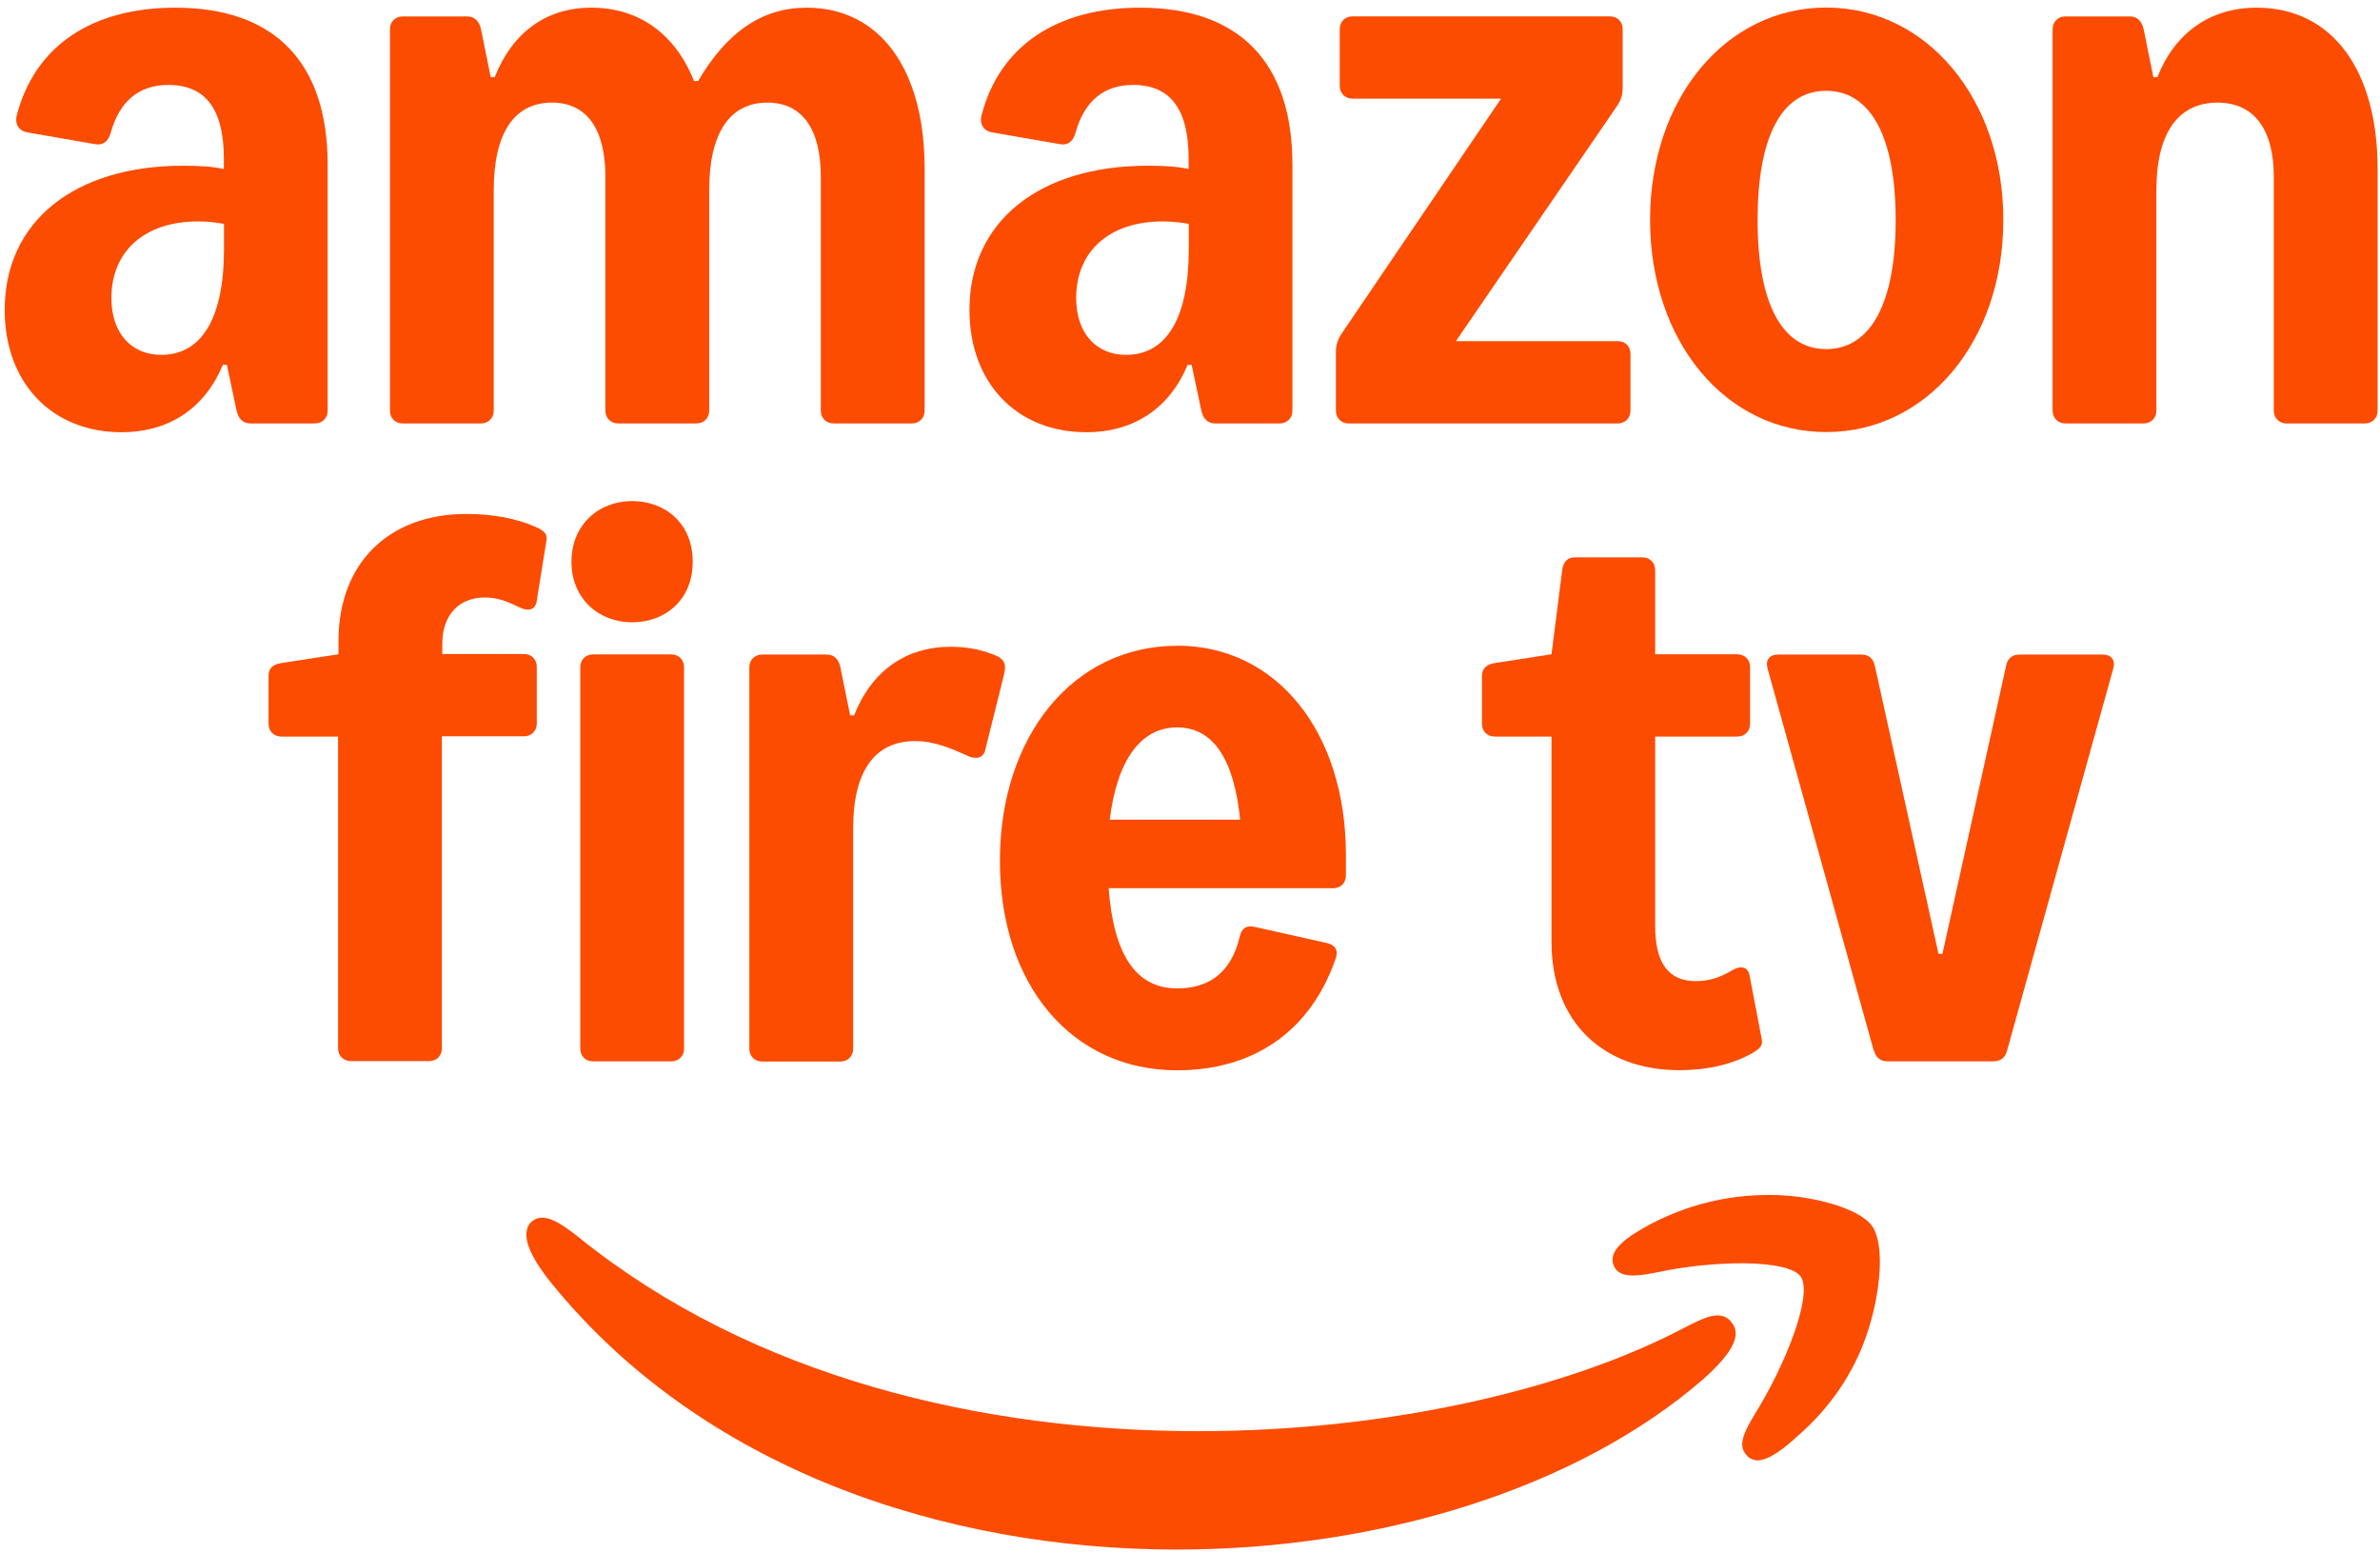
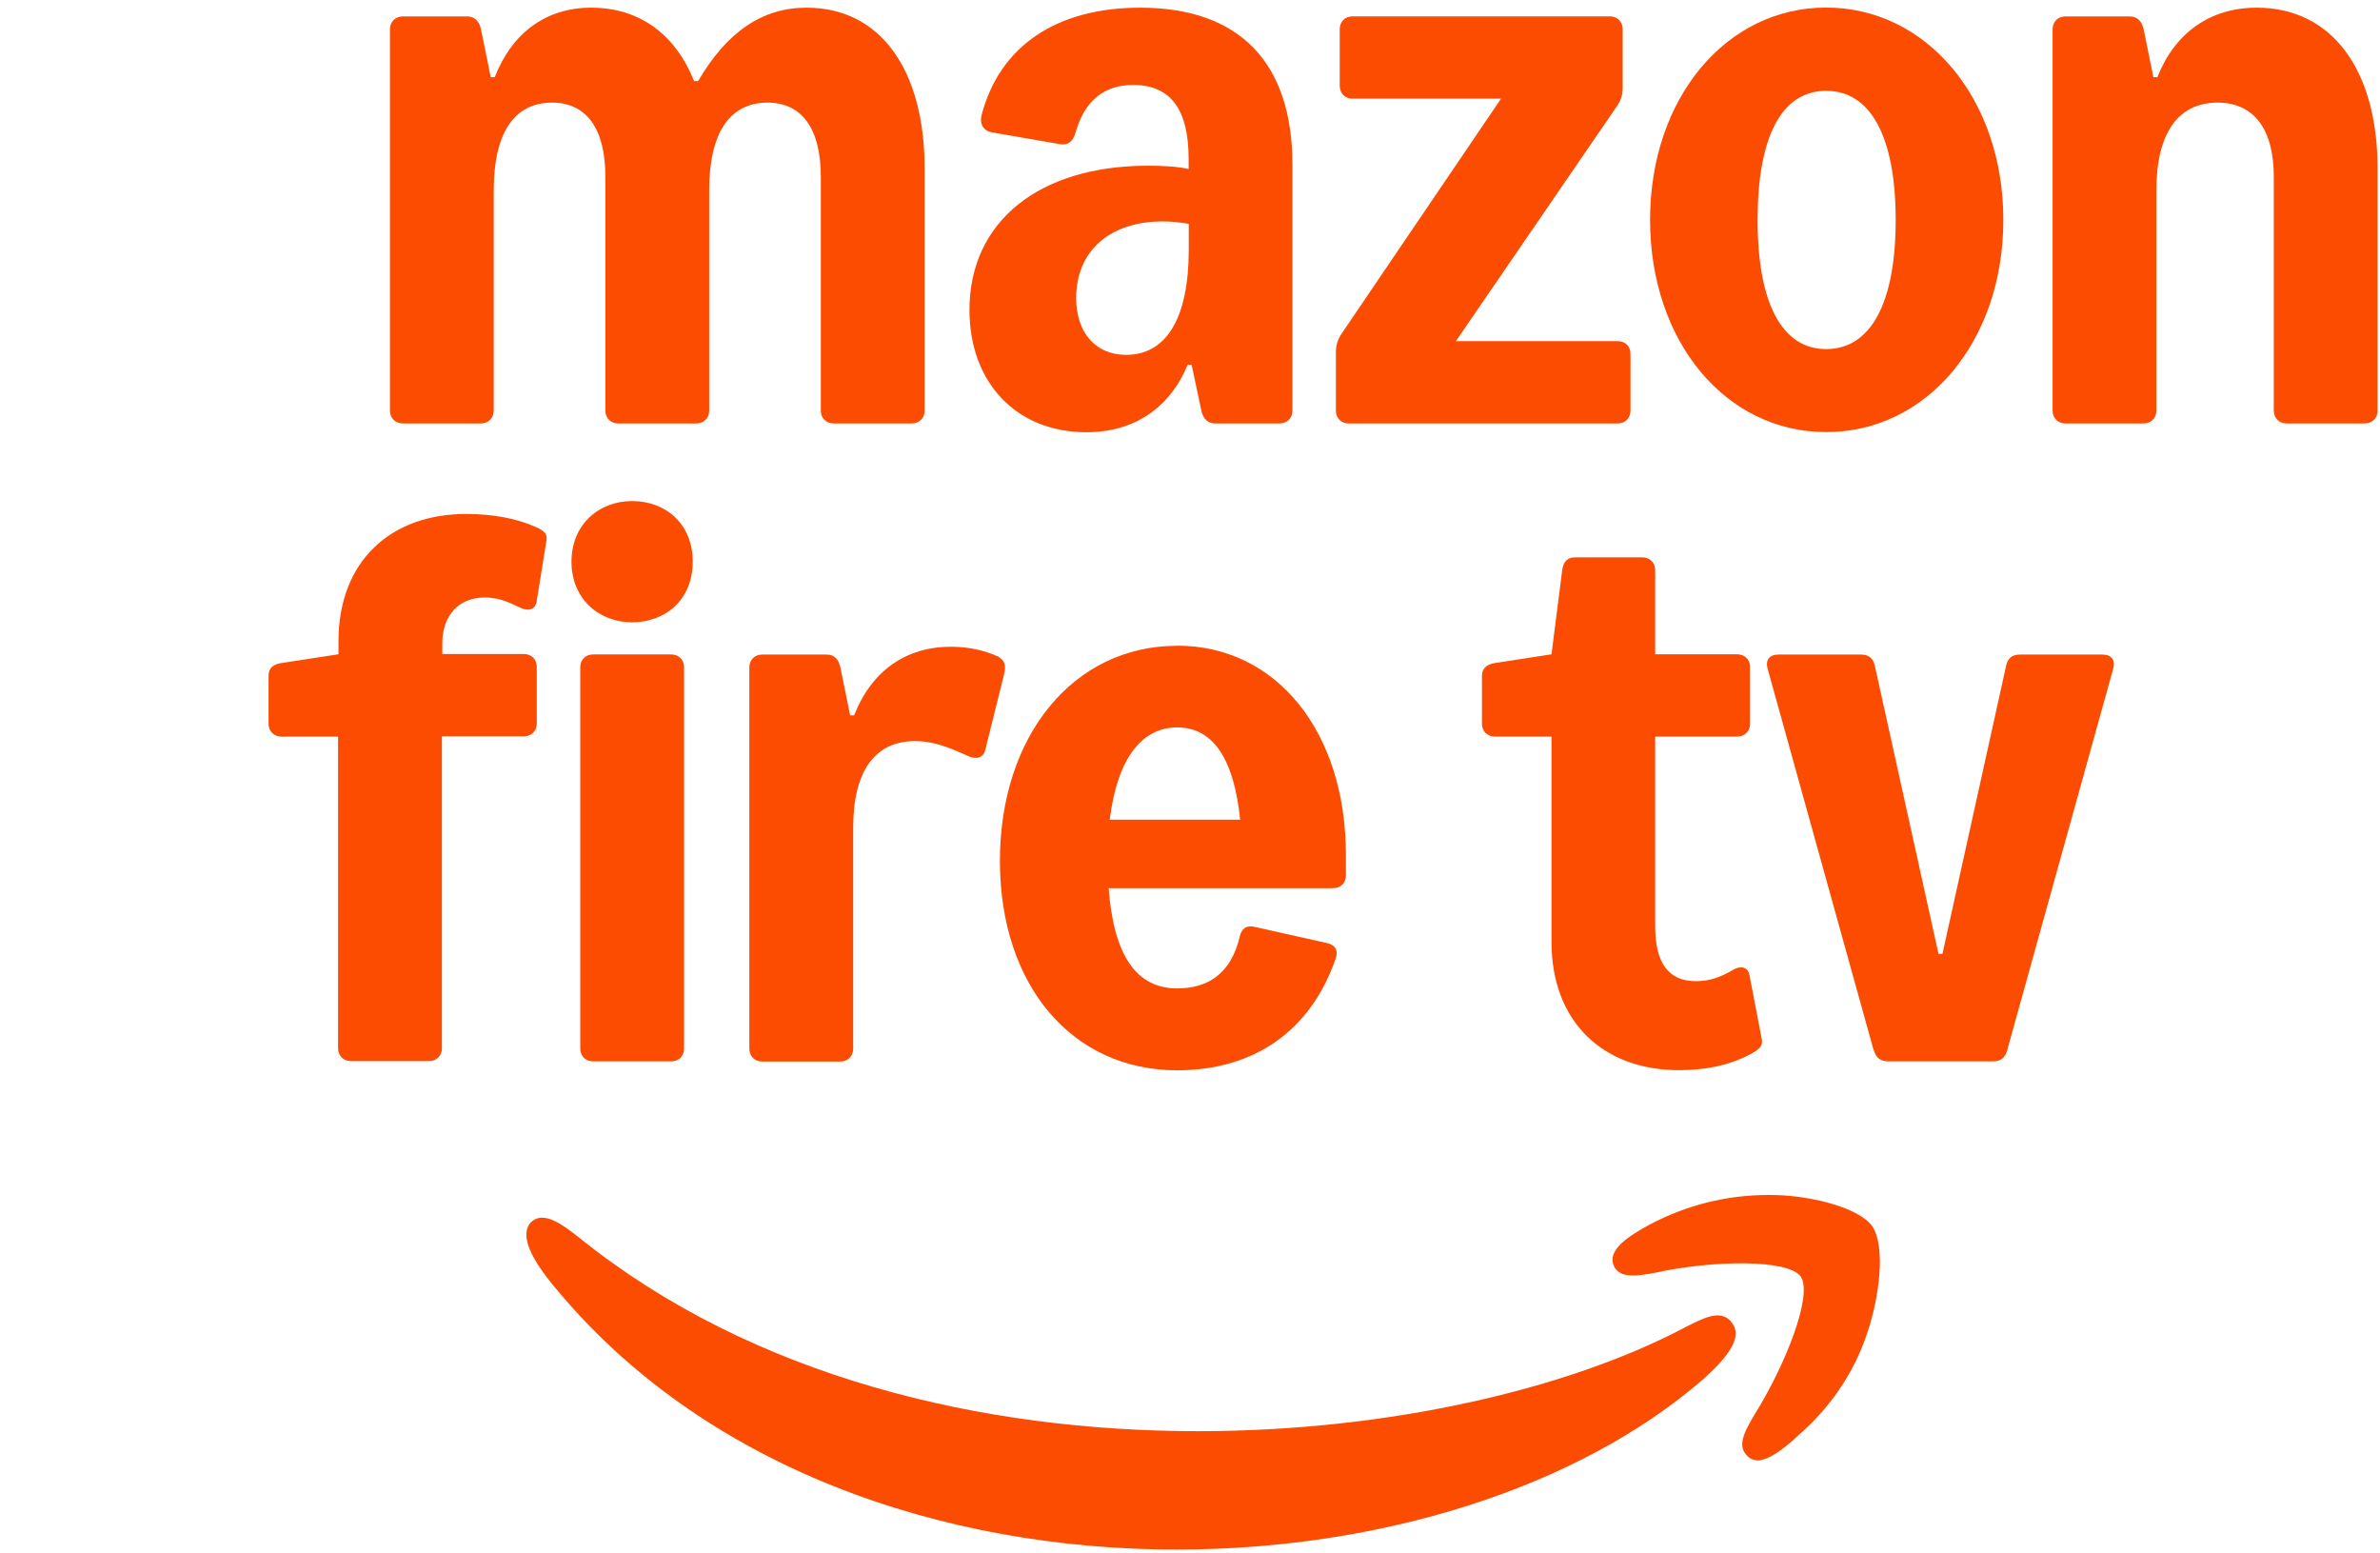
<svg xmlns="http://www.w3.org/2000/svg" width="100%" height="100%" viewBox="0 0 308 201" version="1.1" xml:space="preserve" style="fill-rule:evenodd;clip-rule:evenodd;stroke-linejoin:round;stroke-miterlimit:2;">
  <g transform="matrix(1,0,0,1,-106,-322)">
    <g transform="matrix(4.123,0,0,4.123,106.607,322.978)">
      <g id="logo-amazon-fire-tv-orange">
        <g>
          <g transform="matrix(1,0,0,1,18.066,27.858)">
            <path d="M0,-7.158C0,-7.39 0.168,-7.558 0.4,-7.558L2.858,-7.558C3.091,-7.558 3.258,-7.39 3.258,-7.158L3.258,4.813C3.258,5.045 3.091,5.213 2.858,5.213L0.4,5.213C0.168,5.213 0,5.045 0,4.813L0,-7.158ZM1.627,-12.371C2.673,-12.371 3.53,-11.665 3.53,-10.468C3.53,-9.271 2.669,-8.566 1.627,-8.566C0.585,-8.566 -0.276,-9.302 -0.276,-10.468C-0.276,-11.635 0.585,-12.371 1.627,-12.371M-7.602,4.813L-7.602,-4.98L-9.384,-4.98C-9.616,-4.98 -9.784,-5.148 -9.784,-5.38L-9.784,-6.887C-9.784,-7.132 -9.638,-7.248 -9.384,-7.287L-7.589,-7.563L-7.589,-7.972C-7.589,-10.472 -5.962,-11.966 -3.581,-11.966C-2.751,-11.966 -1.997,-11.828 -1.386,-11.553C-1.08,-11.415 -1.033,-11.307 -1.063,-11.122L-1.369,-9.22C-1.416,-8.944 -1.644,-8.914 -1.877,-9.022C-2.29,-9.22 -2.583,-9.345 -2.996,-9.345C-3.809,-9.345 -4.33,-8.789 -4.33,-7.903L-4.33,-7.571L-1.765,-7.571C-1.532,-7.571 -1.365,-7.403 -1.365,-7.171L-1.365,-5.389C-1.365,-5.156 -1.532,-4.989 -1.765,-4.989L-4.343,-4.989L-4.343,4.804C-4.343,5.037 -4.511,5.204 -4.744,5.204L-7.201,5.204C-7.434,5.204 -7.602,5.037 -7.602,4.804L-7.602,4.813Z" style="fill:rgb(252,76,2);fill-rule:nonzero;" />
          </g>
          <g transform="matrix(1,0,0,1,30.226,29.654)">
            <path d="M0,-6.173C-0.551,-6.418 -1.046,-6.634 -1.657,-6.634C-2.918,-6.634 -3.594,-5.682 -3.594,-3.913L-3.594,3.021C-3.594,3.254 -3.762,3.422 -3.995,3.422L-6.452,3.422C-6.685,3.422 -6.853,3.254 -6.853,3.021L-6.853,-8.949C-6.853,-9.182 -6.685,-9.35 -6.452,-9.35L-4.425,-9.35C-4.18,-9.35 -4.05,-9.195 -3.995,-8.949L-3.689,-7.443L-3.564,-7.443C-3.013,-8.842 -1.937,-9.595 -0.525,-9.595C0.06,-9.595 0.551,-9.47 0.951,-9.289C1.167,-9.165 1.214,-9.023 1.136,-8.704L0.551,-6.354C0.491,-6.108 0.275,-6.048 0,-6.169L0,-6.173Z" style="fill:rgb(252,76,2);fill-rule:nonzero;" />
          </g>
          <g transform="matrix(1,0,0,1,38.779,27.889)">
            <path d="M0,-2.402C-0.194,-4.296 -0.839,-5.299 -1.98,-5.299C-3.121,-5.299 -3.865,-4.27 -4.094,-2.402L0,-2.402ZM-1.98,-7.864C1.154,-7.864 3.319,-5.144 3.319,-1.3L3.319,-0.654C3.319,-0.409 3.151,-0.254 2.918,-0.254L-4.128,-0.254C-3.973,1.834 -3.271,2.892 -1.98,2.892C-1.029,2.892 -0.293,2.449 -0.013,1.265C0.047,1.003 0.202,0.904 0.448,0.96L2.72,1.468C2.983,1.524 3.091,1.7 2.996,1.958C2.212,4.231 0.43,5.462 -1.98,5.462C-5.269,5.462 -7.541,2.806 -7.541,-1.111C-7.541,-5.028 -5.239,-7.86 -1.98,-7.86L-1.98,-7.864Z" style="fill:rgb(252,76,2);fill-rule:nonzero;" />
          </g>
          <g transform="matrix(1,0,0,1,54.831,17.774)">
            <path d="M0,15.052C-0.616,15.388 -1.369,15.573 -2.273,15.573C-4.653,15.573 -6.28,14.066 -6.28,11.548L-6.28,5.104L-8.062,5.104C-8.295,5.104 -8.463,4.937 -8.463,4.704L-8.463,3.198C-8.463,3 -8.355,2.845 -8.062,2.797L-6.28,2.522L-5.944,-0.121C-5.91,-0.384 -5.777,-0.521 -5.544,-0.521L-3.426,-0.521C-3.194,-0.521 -3.026,-0.354 -3.026,-0.121L-3.026,2.522L-0.448,2.522C-0.215,2.522 -0.047,2.69 -0.047,2.922L-0.047,4.704C-0.047,4.937 -0.215,5.104 -0.448,5.104L-3.026,5.104L-3.026,11.057C-3.026,12.224 -2.596,12.779 -1.752,12.779C-1.339,12.779 -0.999,12.672 -0.585,12.426C-0.354,12.289 -0.116,12.319 -0.065,12.594L0.318,14.591C0.356,14.777 0.301,14.884 -0.004,15.052L0,15.052Z" style="fill:rgb(252,76,2);fill-rule:nonzero;" />
          </g>
          <g transform="matrix(1,0,0,1,58.666,20.64)">
            <path d="M0,12.095L-3.332,0.107C-3.409,-0.168 -3.271,-0.336 -2.992,-0.336L-0.396,-0.336C-0.164,-0.336 -0.022,-0.229 0.034,0.017L2.032,9.056L2.156,9.056L4.154,0.017C4.205,-0.229 4.352,-0.336 4.584,-0.336L7.18,-0.336C7.455,-0.336 7.593,-0.168 7.516,0.107L4.184,12.095C4.124,12.327 3.969,12.431 3.741,12.431L0.452,12.431C0.219,12.431 0.069,12.323 0.009,12.095L0,12.095Z" style="fill:rgb(252,76,2);fill-rule:nonzero;" />
          </g>
          <g transform="matrix(1,0,0,1,50.508,43.35)">
            <path d="M0,-3.861C0.155,-3.508 0.599,-3.508 1.291,-3.646C3.135,-4.046 5.468,-4.076 5.867,-3.525C6.25,-2.957 5.406,-0.779 4.408,0.818C4.038,1.433 3.888,1.817 4.193,2.105C4.271,2.195 4.378,2.23 4.498,2.243C4.868,2.243 5.343,1.873 5.789,1.459C6.759,0.616 7.512,-0.46 7.924,-1.67C8.338,-2.837 8.54,-4.477 8.11,-5.105C7.696,-5.703 6.082,-6.104 4.838,-6.086C3.534,-6.086 2.273,-5.764 1.137,-5.165C0.431,-4.782 -0.215,-4.352 0,-3.861" style="fill:rgb(252,76,2);fill-rule:nonzero;" />
          </g>
          <g transform="matrix(1,0,0,1,16.435,47.319)">
            <path d="M0,-8.471C0.108,-8.148 0.353,-7.748 0.723,-7.292C5.437,-1.476 13.021,1.072 20.347,1.072C26.752,1.072 32.938,-0.861 36.868,-4.266C37.543,-4.864 37.896,-5.342 37.896,-5.708C37.896,-5.862 37.836,-5.983 37.728,-6.108C37.393,-6.461 36.885,-6.198 36.269,-5.88C32.615,-3.96 26.993,-2.643 21.023,-2.643C14.282,-2.643 7.064,-4.313 1.597,-8.716C1.076,-9.13 0.508,-9.543 0.125,-9.237C-0.013,-9.13 -0.138,-8.897 0,-8.471" style="fill:rgb(252,76,2);fill-rule:nonzero;" />
          </g>
          <g transform="matrix(1,0,0,1,4.916,2.432)">
-             <path d="M0,8.467C1.274,8.467 1.967,7.3 1.967,5.165L1.967,4.356C1.705,4.309 1.429,4.279 1.154,4.279C-0.521,4.279 -1.567,5.213 -1.567,6.685C-1.567,7.774 -0.951,8.467 0,8.467M-1.244,10.895C-3.439,10.895 -4.916,9.345 -4.916,7.055C-4.916,4.3 -2.751,2.531 0.689,2.531C1.179,2.531 1.61,2.557 1.963,2.634L1.963,2.316C1.963,0.749 1.386,-0.004 0.219,-0.004C-0.702,-0.004 -1.309,0.508 -1.584,1.485C-1.662,1.765 -1.816,1.898 -2.075,1.855L-4.21,1.485C-4.472,1.438 -4.61,1.223 -4.533,0.934C-3.964,-1.227 -2.182,-2.428 0.443,-2.428C3.56,-2.428 5.221,-0.706 5.221,2.497L5.221,10.219C5.221,10.451 5.053,10.619 4.821,10.619L2.794,10.619C2.557,10.619 2.419,10.464 2.363,10.219L2.057,8.777L1.933,8.777C1.382,10.111 0.275,10.895 -1.248,10.895L-1.244,10.895Z" style="fill:rgb(252,76,2);fill-rule:nonzero;" />
-           </g>
+             </g>
          <g transform="matrix(1,0,0,1,18.415,13.051)">
            <path d="M0,-13.047C1.519,-13.047 2.643,-12.199 3.224,-10.744L3.349,-10.744C4.257,-12.289 5.359,-13.047 6.758,-13.047C9.061,-13.047 10.46,-11.11 10.46,-7.994L10.46,-0.401C10.46,-0.168 10.292,0 10.059,0L7.602,0C7.369,0 7.201,-0.168 7.201,-0.401L7.201,-7.748C7.201,-9.238 6.616,-10.068 5.527,-10.068C4.33,-10.068 3.698,-9.1 3.698,-7.318L3.698,-0.401C3.698,-0.168 3.53,0 3.297,0L0.839,0C0.607,0 0.439,-0.168 0.439,-0.401L0.439,-7.748C0.439,-9.238 -0.146,-10.068 -1.235,-10.068C-2.432,-10.068 -3.065,-9.1 -3.065,-7.318L-3.065,-0.401C-3.065,-0.168 -3.233,0 -3.465,0L-5.923,0C-6.155,0 -6.323,-0.168 -6.323,-0.401L-6.323,-12.371C-6.323,-12.604 -6.155,-12.772 -5.923,-12.772L-3.896,-12.772C-3.663,-12.772 -3.517,-12.617 -3.465,-12.371L-3.159,-10.865L-3.035,-10.865C-2.484,-12.264 -1.42,-13.047 -0.009,-13.047L0,-13.047Z" style="fill:rgb(252,76,2);fill-rule:nonzero;" />
          </g>
          <g transform="matrix(1,0,0,1,35.198,2.432)">
            <path d="M0,8.467C1.274,8.467 1.967,7.3 1.967,5.165L1.967,4.356C1.705,4.309 1.429,4.279 1.154,4.279C-0.521,4.279 -1.567,5.213 -1.567,6.685C-1.567,7.774 -0.951,8.467 0,8.467M-1.244,10.895C-3.439,10.895 -4.916,9.345 -4.916,7.055C-4.916,4.3 -2.751,2.531 0.689,2.531C1.179,2.531 1.61,2.557 1.963,2.634L1.963,2.316C1.963,0.749 1.386,-0.004 0.22,-0.004C-0.702,-0.004 -1.309,0.508 -1.584,1.485C-1.661,1.765 -1.816,1.898 -2.075,1.855L-4.21,1.485C-4.472,1.438 -4.61,1.223 -4.533,0.934C-3.964,-1.227 -2.182,-2.428 0.443,-2.428C3.56,-2.428 5.221,-0.706 5.221,2.497L5.221,10.219C5.221,10.451 5.053,10.619 4.821,10.619L2.794,10.619C2.557,10.619 2.419,10.464 2.363,10.219L2.057,8.777L1.933,8.777C1.382,10.111 0.276,10.895 -1.248,10.895L-1.244,10.895Z" style="fill:rgb(252,76,2);fill-rule:nonzero;" />
          </g>
          <g transform="matrix(1,0,0,1,41.784,2.519)">
            <path d="M0,8.29C0,8.075 0.06,7.89 0.185,7.705L5.183,0.34L0.521,0.34C0.288,0.34 0.12,0.172 0.12,-0.061L0.12,-1.843C0.12,-2.075 0.288,-2.243 0.521,-2.243L8.6,-2.243C8.833,-2.243 9.001,-2.075 9.001,-1.843L9.001,0C9.001,0.215 8.953,0.383 8.814,0.585L3.766,7.95L8.846,7.95C9.091,7.95 9.246,8.118 9.246,8.35L9.246,10.132C9.246,10.365 9.078,10.533 8.846,10.533L0.4,10.533C0.168,10.533 0,10.365 0,10.132L0,8.29Z" style="fill:rgb(252,76,2);fill-rule:nonzero;" />
          </g>
          <g transform="matrix(1,0,0,1,57.172,2.604)">
            <path d="M0,8.114C1.398,8.114 2.182,6.672 2.182,4.064C2.182,1.455 1.398,0.009 0,0.009C-1.399,0.009 -2.152,1.451 -2.152,4.064C-2.152,6.676 -1.387,8.114 0,8.114M-5.527,4.059C-5.527,0.25 -3.147,-2.604 0,-2.604C3.146,-2.604 5.561,0.25 5.561,4.059C5.561,7.869 3.163,10.718 0,10.718C-3.164,10.718 -5.527,7.864 -5.527,4.059" style="fill:rgb(252,76,2);fill-rule:nonzero;" />
          </g>
          <g transform="matrix(1,0,0,1,70.688,13.051)">
            <path d="M0,-13.047C2.35,-13.047 3.792,-11.11 3.792,-7.994L3.792,-0.401C3.792,-0.168 3.624,0 3.392,0L0.934,0C0.702,0 0.534,-0.168 0.534,-0.401L0.534,-7.748C0.534,-9.238 -0.095,-10.068 -1.231,-10.068C-2.476,-10.068 -3.151,-9.1 -3.151,-7.318L-3.151,-0.401C-3.151,-0.168 -3.319,0 -3.551,0L-6.009,0C-6.241,0 -6.409,-0.168 -6.409,-0.401L-6.409,-12.371C-6.409,-12.604 -6.241,-12.772 -6.009,-12.772L-3.982,-12.772C-3.749,-12.772 -3.604,-12.617 -3.551,-12.371L-3.246,-10.865L-3.121,-10.865C-2.57,-12.259 -1.464,-13.047 -0.004,-13.047L0,-13.047Z" style="fill:rgb(252,76,2);fill-rule:nonzero;" />
          </g>
        </g>
      </g>
    </g>
  </g>
</svg>